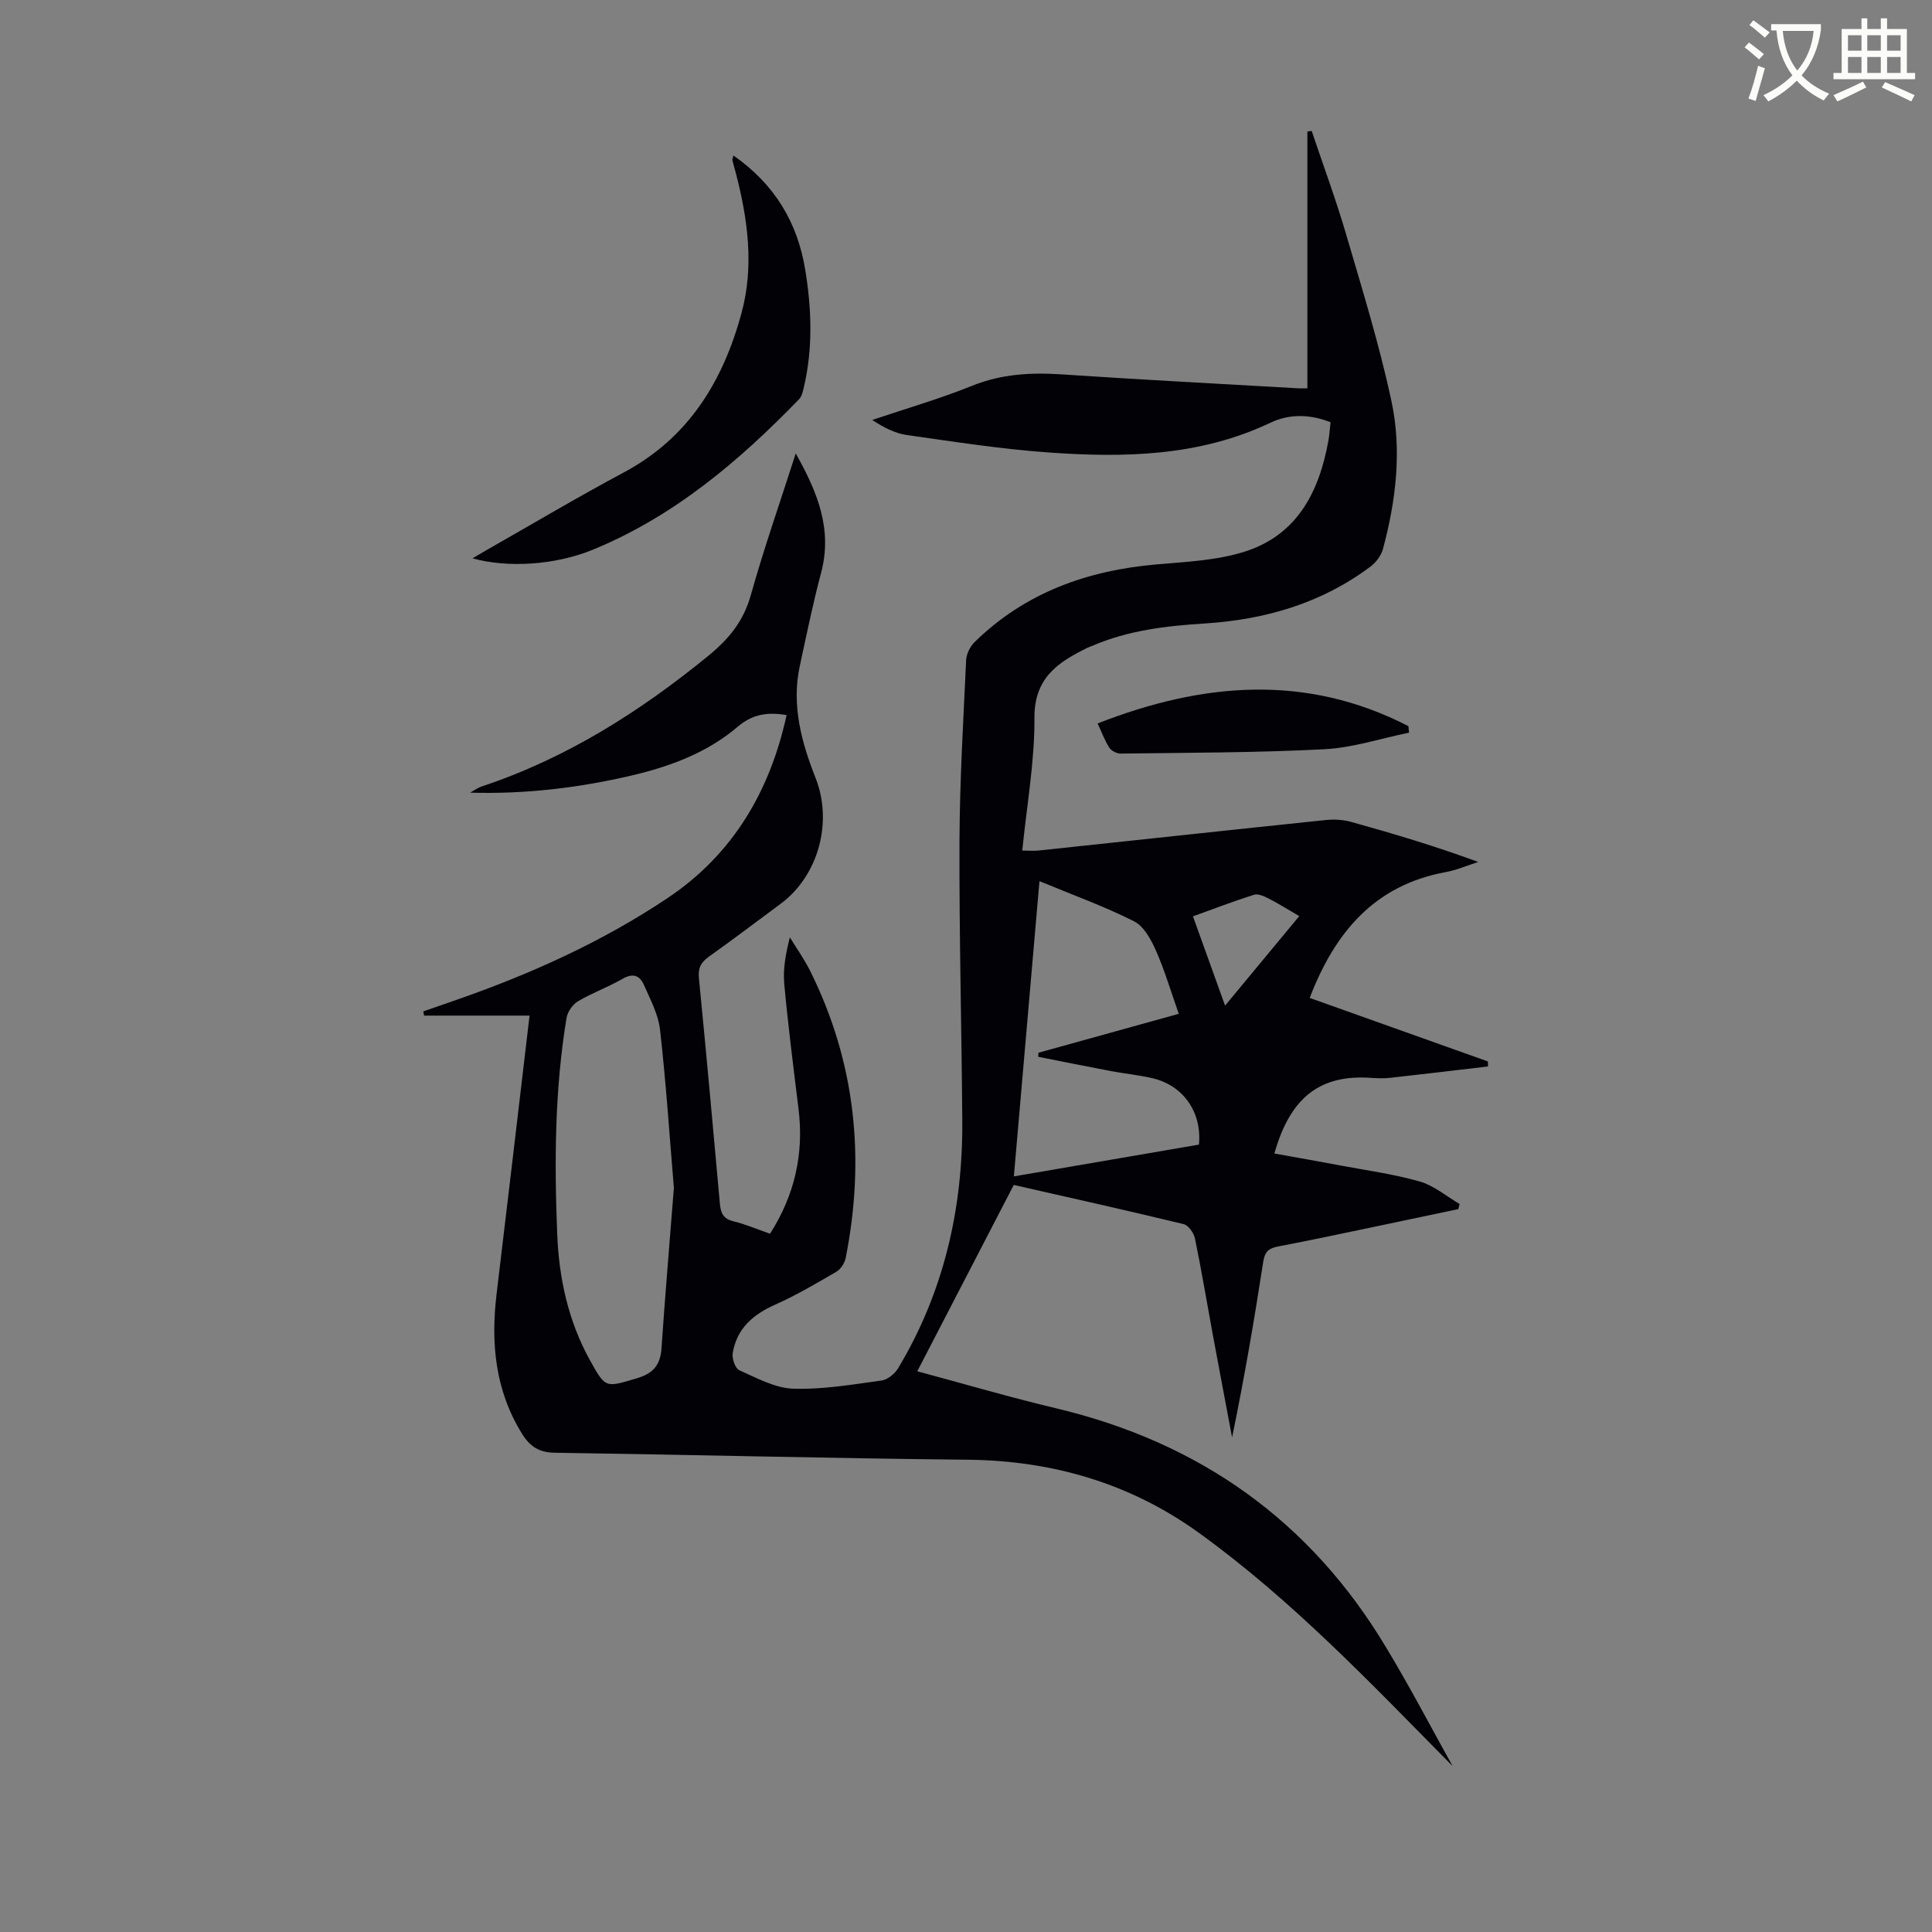
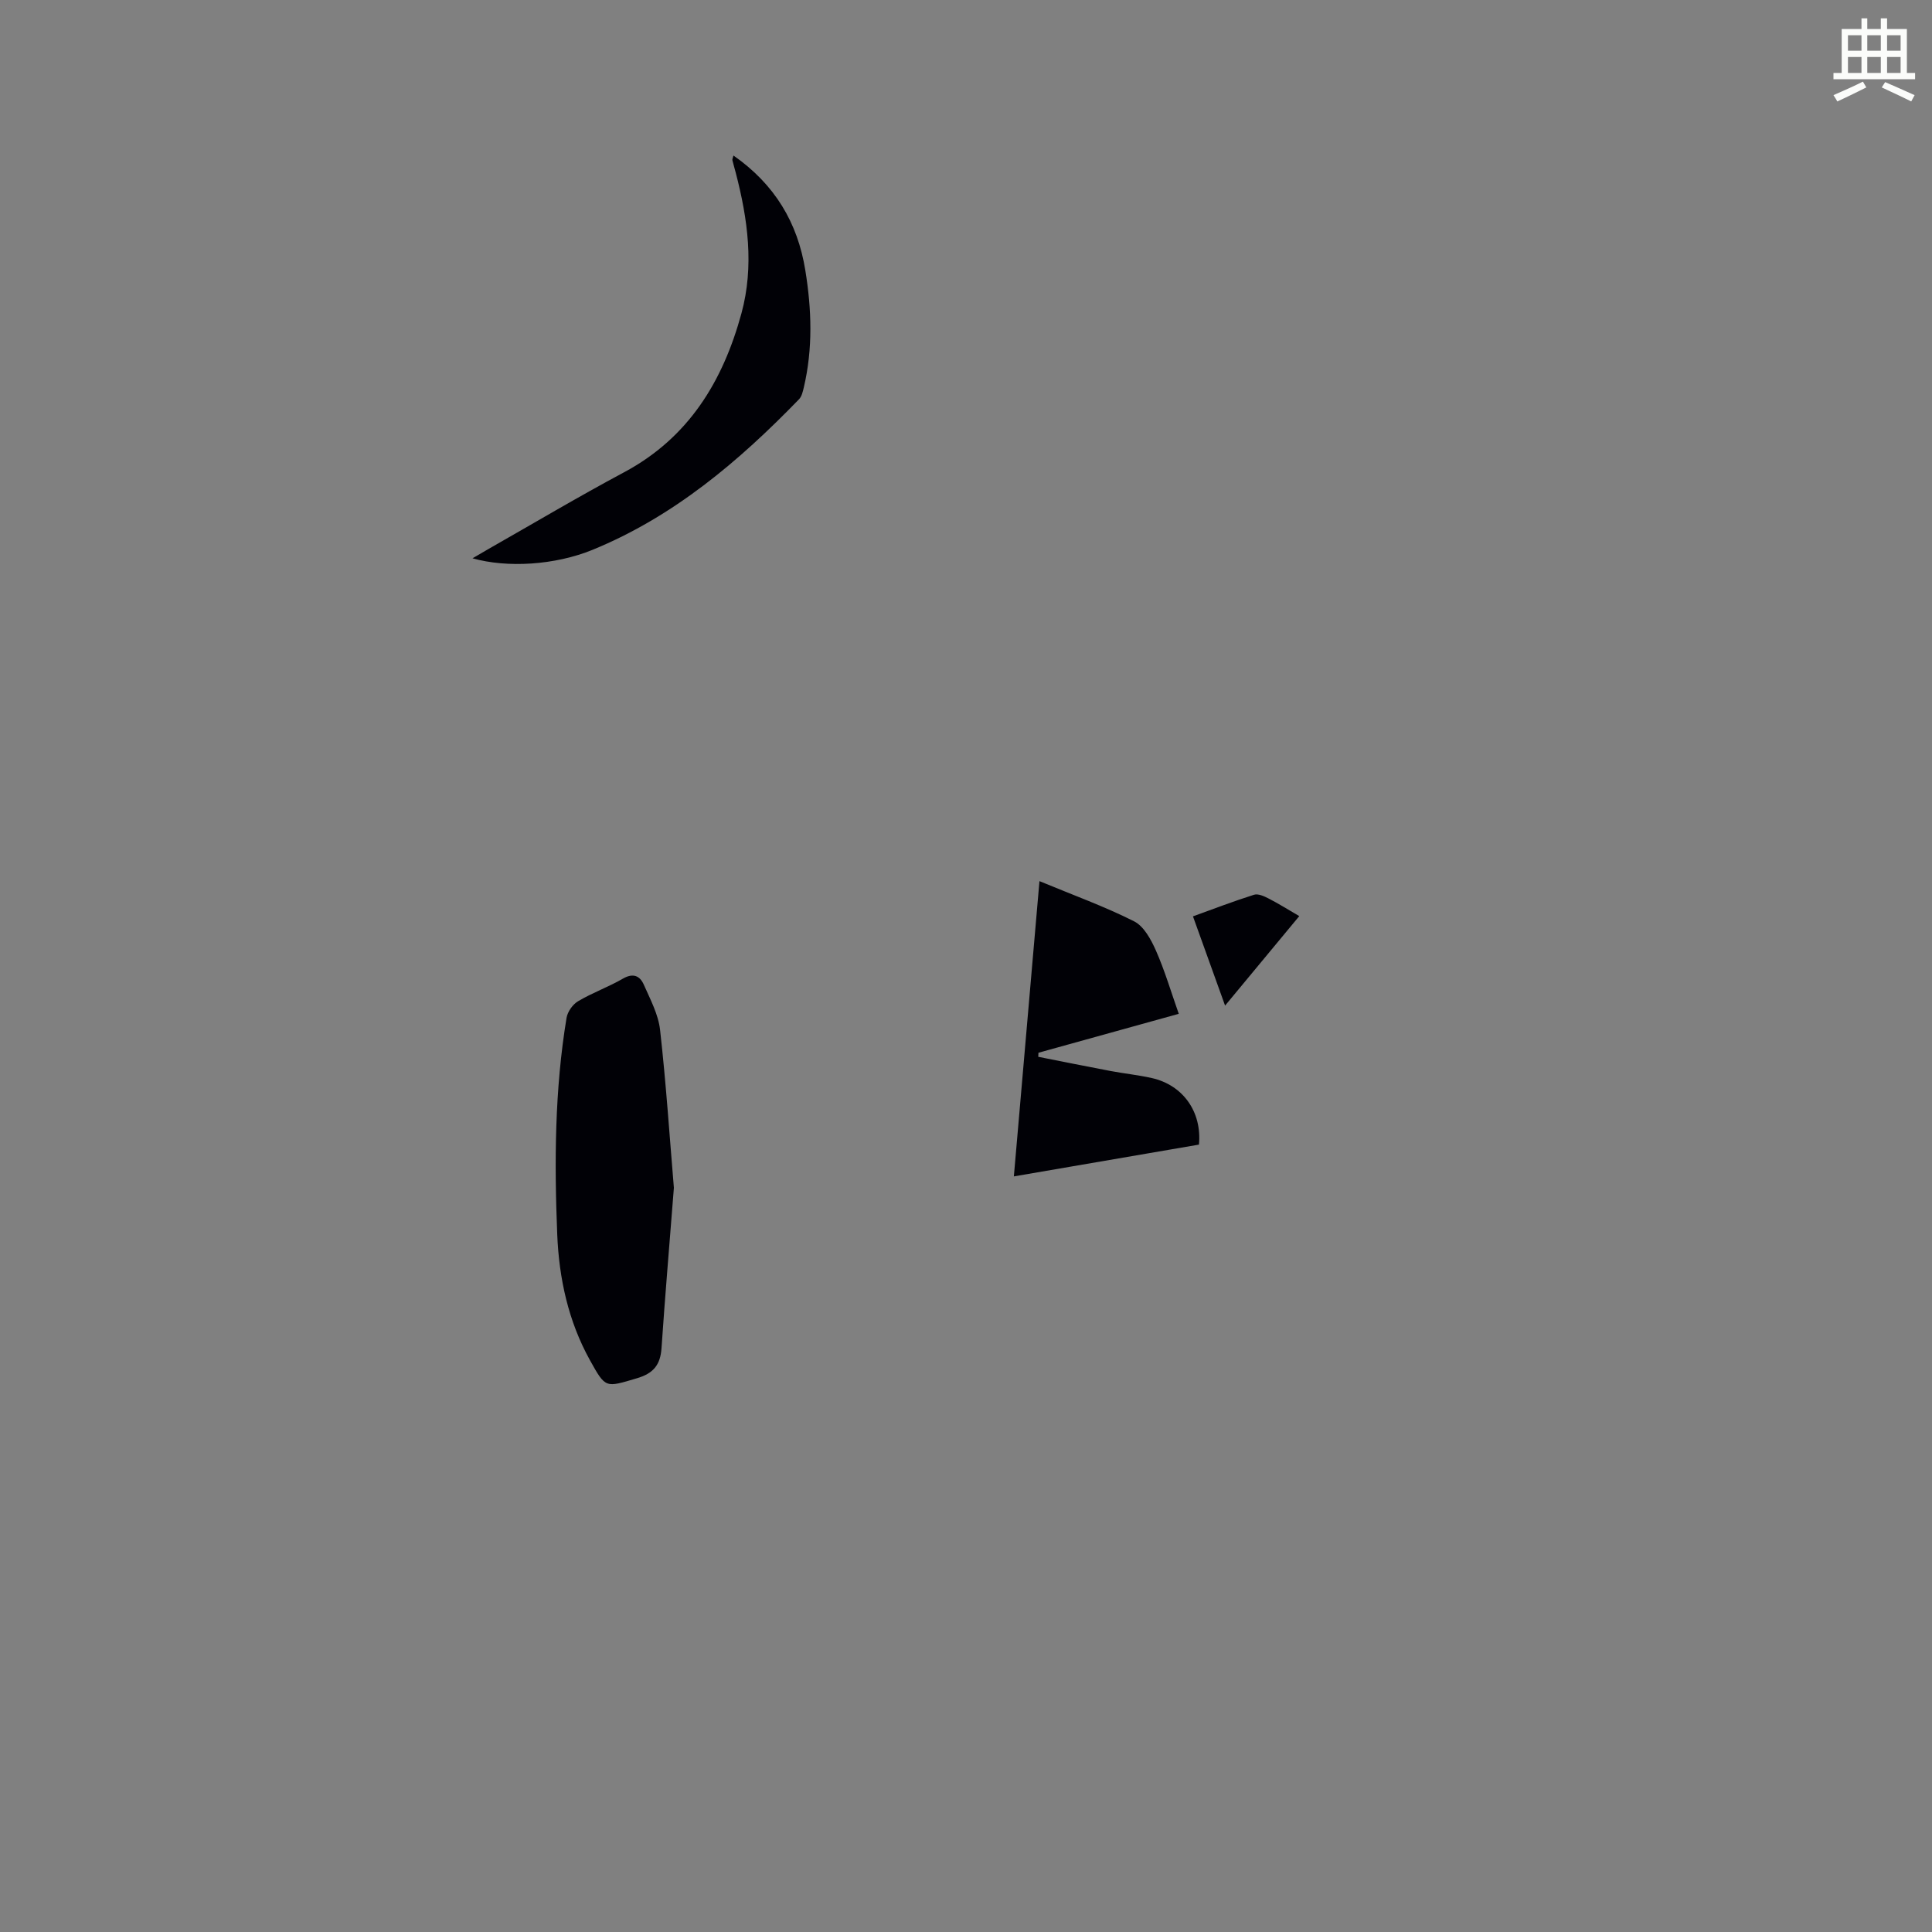
<svg xmlns="http://www.w3.org/2000/svg" enable-background="new 0 0 400 400" viewBox="0 0 400 400">
  <rect x="0" y="0" width="400" height="400" fill="#808080" stroke="none" />
-   <path d="m362.1 8.8c1.1.8 2.1 1.6 3.1 2.4l-1 1.1c-1.3-1.1-2.3-2-3-2.5zm1.9 4.8c.5.2.9.4 1.4.5-.6 2.3-1.3 4.5-1.9 6.8l-1.5-.5c.8-2.1 1.4-4.3 2-6.8zm-1-9.4c1.3.9 2.4 1.8 3.4 2.5l-1 1.1c-1.4-1.2-2.4-2.1-3.2-2.6zm3.7 2.2v-1.4h10.3v1.2c-.5 3.6-1.8 6.8-4 9.4 1.5 1.6 3.4 2.8 5.7 3.8-.3.4-.7.8-1.1 1.4-2.3-1.1-4.1-2.5-5.6-4.1-1.6 1.6-3.6 3.1-5.9 4.3-.3-.5-.7-.9-1-1.3 2.4-1.1 4.4-2.5 6-4.1-1.9-2.5-3-5.6-3.3-9.3h-1.1zm8.8 0h-6.4c.3 3.3 1.3 6 3 8.2 2-2.3 3.1-5.1 3.4-8.2z" fill="#fbfcfa" />
  <path d="m385.3 3.8h1.3v2.2h2.8v-2.2h1.3v2.2h4.1v9.1h1.7v1.3h-16.9v-1.3h1.7v-9.1h4.1v-2.2zm.4 13.1.7 1.2c-1.8.9-3.8 1.9-6 2.9-.2-.4-.5-.8-.8-1.3 2.3-1 4.3-1.9 6.1-2.8zm-3.1-6.4h2.8v-3.2h-2.8zm0 4.6h2.8v-3.3h-2.8zm4-4.6h2.8v-3.2h-2.8zm0 4.6h2.8v-3.3h-2.8zm3.7 1.9c2.1.9 4.1 1.8 6.1 2.7l-.7 1.3c-2.2-1.1-4.2-2-6.1-2.9zm3.2-9.7h-2.8v3.2h2.8zm-2.8 7.8h2.8v-3.3h-2.8z" fill="#fbfcfa" />
  <g fill="#010106">
-     <path d="m300.75 365.66c-16.75-16.96-33.14-34.32-52.57-48.33-14.17-10.22-30.26-14.93-47.82-15.11-28.53-.29-57.05-1.03-85.57-1.45-3.19-.05-5.08-1.3-6.7-3.91-5.61-9.04-6.5-18.84-5.26-29.1 2.29-18.98 4.5-37.97 6.81-57.49-7.7 0-14.77 0-21.84 0-.05-.29-.1-.58-.16-.87 2.32-.81 4.64-1.61 6.96-2.42 15.36-5.36 30.14-12.02 43.67-21.08 13.46-9.02 21.13-22.06 24.59-37.85-3.87-.66-7.02-.23-10.1 2.39-6.33 5.4-14 8.25-22.03 10.13-10.92 2.55-21.99 3.87-33.4 3.54.81-.44 1.57-1 2.42-1.29 17.43-5.79 32.59-15.38 46.76-26.92 4.35-3.55 7.4-7.21 8.93-12.66 2.7-9.63 6.02-19.1 9.31-29.36 4.59 8.16 7.63 15.79 5.24 24.74-1.69 6.36-3.01 12.82-4.4 19.26-1.76 8.13.35 15.79 3.28 23.23 3.57 9.06.62 20.15-7.22 25.99-4.94 3.67-9.85 7.38-14.86 10.95-1.63 1.16-2.3 2.33-2.09 4.43 1.53 15.59 2.95 31.19 4.35 46.79.17 1.85.68 3.07 2.75 3.57 2.48.6 4.87 1.63 7.63 2.59 5.05-7.92 7.05-16.46 5.9-25.81-1.06-8.64-2.17-17.28-2.96-25.95-.28-3.07.31-6.23 1.16-9.61 1.41 2.31 2.99 4.54 4.2 6.95 9.42 18.94 11.44 38.83 7.36 59.44-.21 1.05-1.02 2.32-1.93 2.85-4.13 2.41-8.28 4.86-12.64 6.8-4.62 2.05-8 4.97-8.82 10.07-.18 1.12.52 3.14 1.36 3.52 3.6 1.6 7.38 3.69 11.15 3.82 6.09.21 12.24-.86 18.32-1.69 1.25-.17 2.74-1.41 3.43-2.56 9.46-15.77 13.41-33.03 13.27-51.28-.14-19.25-.65-38.49-.58-57.74.05-12.53.8-25.05 1.38-37.58.06-1.27.81-2.79 1.73-3.7 10.46-10.27 23.35-14.86 37.73-16.11 6.09-.53 12.39-.81 18.15-2.62 10.94-3.44 15.5-12.42 17.4-23.05.21-1.19.28-2.42.44-3.76-4.27-1.68-8.51-1.77-12.45.1-14.71 6.99-30.31 7.28-46.02 6.15-9.78-.7-19.51-2.22-29.24-3.6-2.46-.35-4.81-1.56-7.18-3.12 6.9-2.33 13.93-4.36 20.68-7.08 6.12-2.47 12.26-2.78 18.69-2.35 16.29 1.1 32.6 1.94 48.9 2.88.44.03.88 0 1.82 0 0-17.77 0-35.46 0-53.16.3-.04.59-.09.89-.13 2.4 7.13 5.02 14.2 7.13 21.41 3.36 11.46 6.9 22.9 9.39 34.56 2.17 10.17.94 20.52-1.76 30.57-.37 1.36-1.43 2.79-2.58 3.65-10.18 7.63-21.86 11-34.39 11.79-7.96.5-15.81 1.42-23.23 4.63-.31.13-.64.22-.94.37-6.09 2.99-11.08 6.21-11.02 14.54.06 9.01-1.58 18.02-2.52 27.47 1.3 0 2.37.1 3.42-.01 19.8-2.1 39.59-4.25 59.4-6.31 1.72-.18 3.59-.08 5.25.38 8.78 2.44 17.52 5.05 26.33 8.3-2.26.72-4.47 1.69-6.78 2.11-14.69 2.71-22.91 12.45-28.11 26.04 12.19 4.35 24.54 8.75 36.89 13.15.01.35.02.69.03 1.04-6.74.79-13.48 1.6-20.23 2.35-1.33.15-2.69.1-4.03.01-10.44-.73-16.69 3.97-19.97 15.66 4.6.83 9.17 1.63 13.72 2.49 5.48 1.03 11.04 1.78 16.38 3.31 2.95.85 5.51 3.06 8.25 4.66-.1.35-.19.71-.29 1.06-5.85 1.23-11.69 2.47-17.54 3.69-6.57 1.37-13.12 2.78-19.71 4.03-1.91.36-2.78 1.01-3.11 3.11-1.87 12.15-3.95 24.26-6.46 36.43-1.36-7.25-2.74-14.49-4.08-21.74-1.2-6.49-2.27-13-3.61-19.46-.23-1.13-1.35-2.72-2.34-2.96-11.61-2.81-23.27-5.41-35.17-8.11-6.61 12.76-13.16 25.41-19.98 38.58 9.87 2.65 19.26 5.41 28.77 7.67 29.69 7.06 52.66 23.33 68.35 49.59 4.83 8 9.17 16.31 13.72 24.49zm-161.23-119.74c-.88-10.46-1.61-21.61-2.86-32.7-.36-3.21-2.03-6.32-3.37-9.36-.81-1.83-2.2-2.47-4.33-1.24-2.99 1.73-6.3 2.91-9.27 4.67-1.11.65-2.18 2.17-2.39 3.44-2.46 14.86-2.54 29.87-1.93 44.86.37 9.09 2.29 17.96 6.79 26.06 3.25 5.85 3.19 5.63 9.69 3.71 3.43-1.01 4.87-2.76 5.11-6.24.73-10.82 1.66-21.62 2.56-33.2zm104.53-36.02c-1.61-4.57-2.9-8.96-4.73-13.1-1.01-2.28-2.49-5.03-4.52-6.05-6.1-3.08-12.58-5.41-19.59-8.32-1.82 20.98-3.54 40.85-5.3 61.13 13.13-2.25 25.76-4.42 38.32-6.58.64-6.78-3.3-12.33-9.76-13.78-2.83-.64-5.74-.93-8.59-1.47-4.98-.94-9.95-1.95-14.92-2.93.01-.28.02-.56.04-.84 9.5-2.62 19.01-5.26 29.05-8.06zm9.59-1.7c5.38-6.49 10.27-12.39 15.36-18.53-2.32-1.35-4.29-2.59-6.36-3.65-.91-.47-2.16-1.04-3.01-.77-4.22 1.33-8.37 2.93-12.64 4.47 2.21 6.16 4.32 12 6.65 18.48z" />
+     <path d="m300.75 365.66zm-161.23-119.74c-.88-10.46-1.61-21.61-2.86-32.7-.36-3.21-2.03-6.32-3.37-9.36-.81-1.83-2.2-2.47-4.33-1.24-2.99 1.73-6.3 2.91-9.27 4.67-1.11.65-2.18 2.17-2.39 3.44-2.46 14.86-2.54 29.87-1.93 44.86.37 9.09 2.29 17.96 6.79 26.06 3.25 5.85 3.19 5.63 9.69 3.71 3.43-1.01 4.87-2.76 5.11-6.24.73-10.82 1.66-21.62 2.56-33.2zm104.53-36.02c-1.61-4.57-2.9-8.96-4.73-13.1-1.01-2.28-2.49-5.03-4.52-6.05-6.1-3.08-12.58-5.41-19.59-8.32-1.82 20.98-3.54 40.85-5.3 61.13 13.13-2.25 25.76-4.42 38.32-6.58.64-6.78-3.3-12.33-9.76-13.78-2.83-.64-5.74-.93-8.59-1.47-4.98-.94-9.95-1.95-14.92-2.93.01-.28.02-.56.04-.84 9.5-2.62 19.01-5.26 29.05-8.06zm9.59-1.7c5.38-6.49 10.27-12.39 15.36-18.53-2.32-1.35-4.29-2.59-6.36-3.65-.91-.47-2.16-1.04-3.01-.77-4.22 1.33-8.37 2.93-12.64 4.47 2.21 6.16 4.32 12 6.65 18.48z" />
    <path d="m151.86 32.2c8.56 5.99 13.28 13.9 14.87 23.75 1.32 8.12 1.59 16.23-.32 24.31-.2.84-.42 1.82-.98 2.4-12.45 12.85-25.96 24.3-42.74 31.17-7.82 3.2-17.69 3.78-24.86 1.76 1.37-.8 2.36-1.39 3.36-1.96 9.32-5.3 18.55-10.79 28-15.84 13.4-7.16 20.49-18.87 24.32-32.92 2.66-9.77 1.32-19.51-1.19-29.14-.22-.86-.49-1.72-.69-2.58-.03-.22.1-.45.23-.95z" />
-     <path d="m227.25 149.78c21.78-8.52 43.2-10.33 64.34.56.05.45.1.9.14 1.35-5.84 1.19-11.63 3.12-17.51 3.43-14.04.73-28.13.71-42.2.9-.81.01-1.95-.58-2.37-1.25-.98-1.57-1.64-3.36-2.4-4.99z" />
  </g>
</svg>